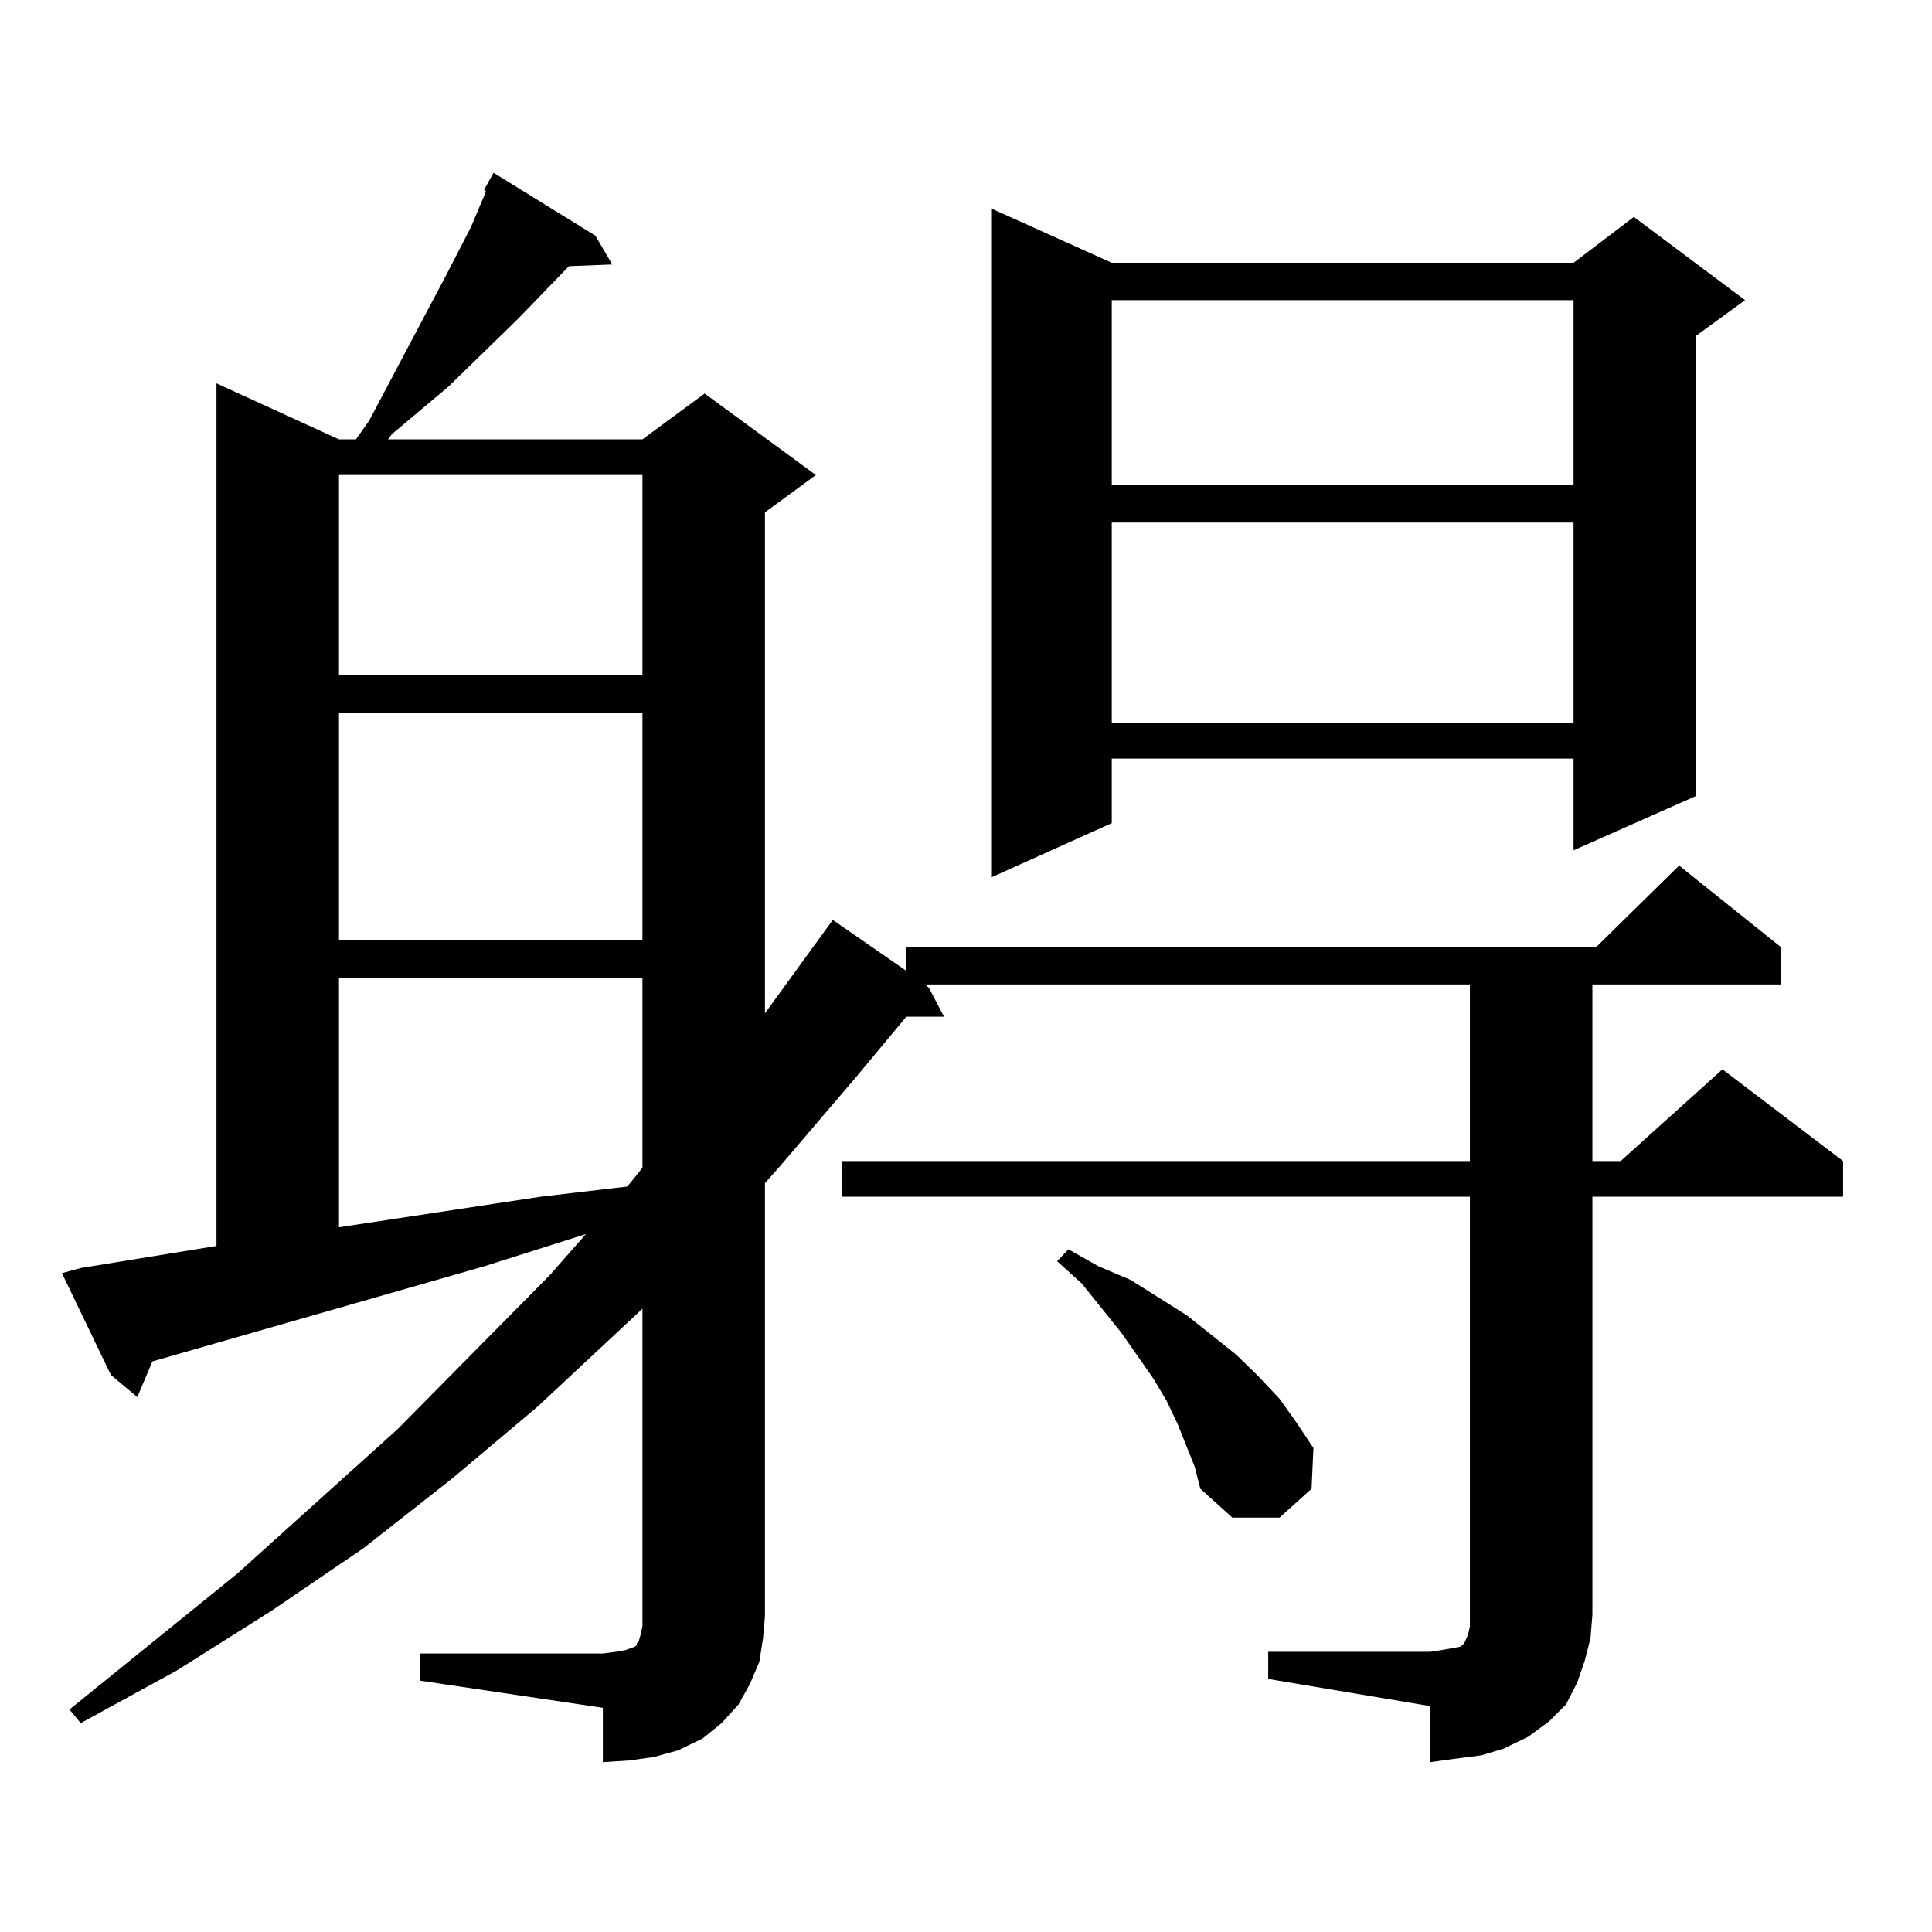
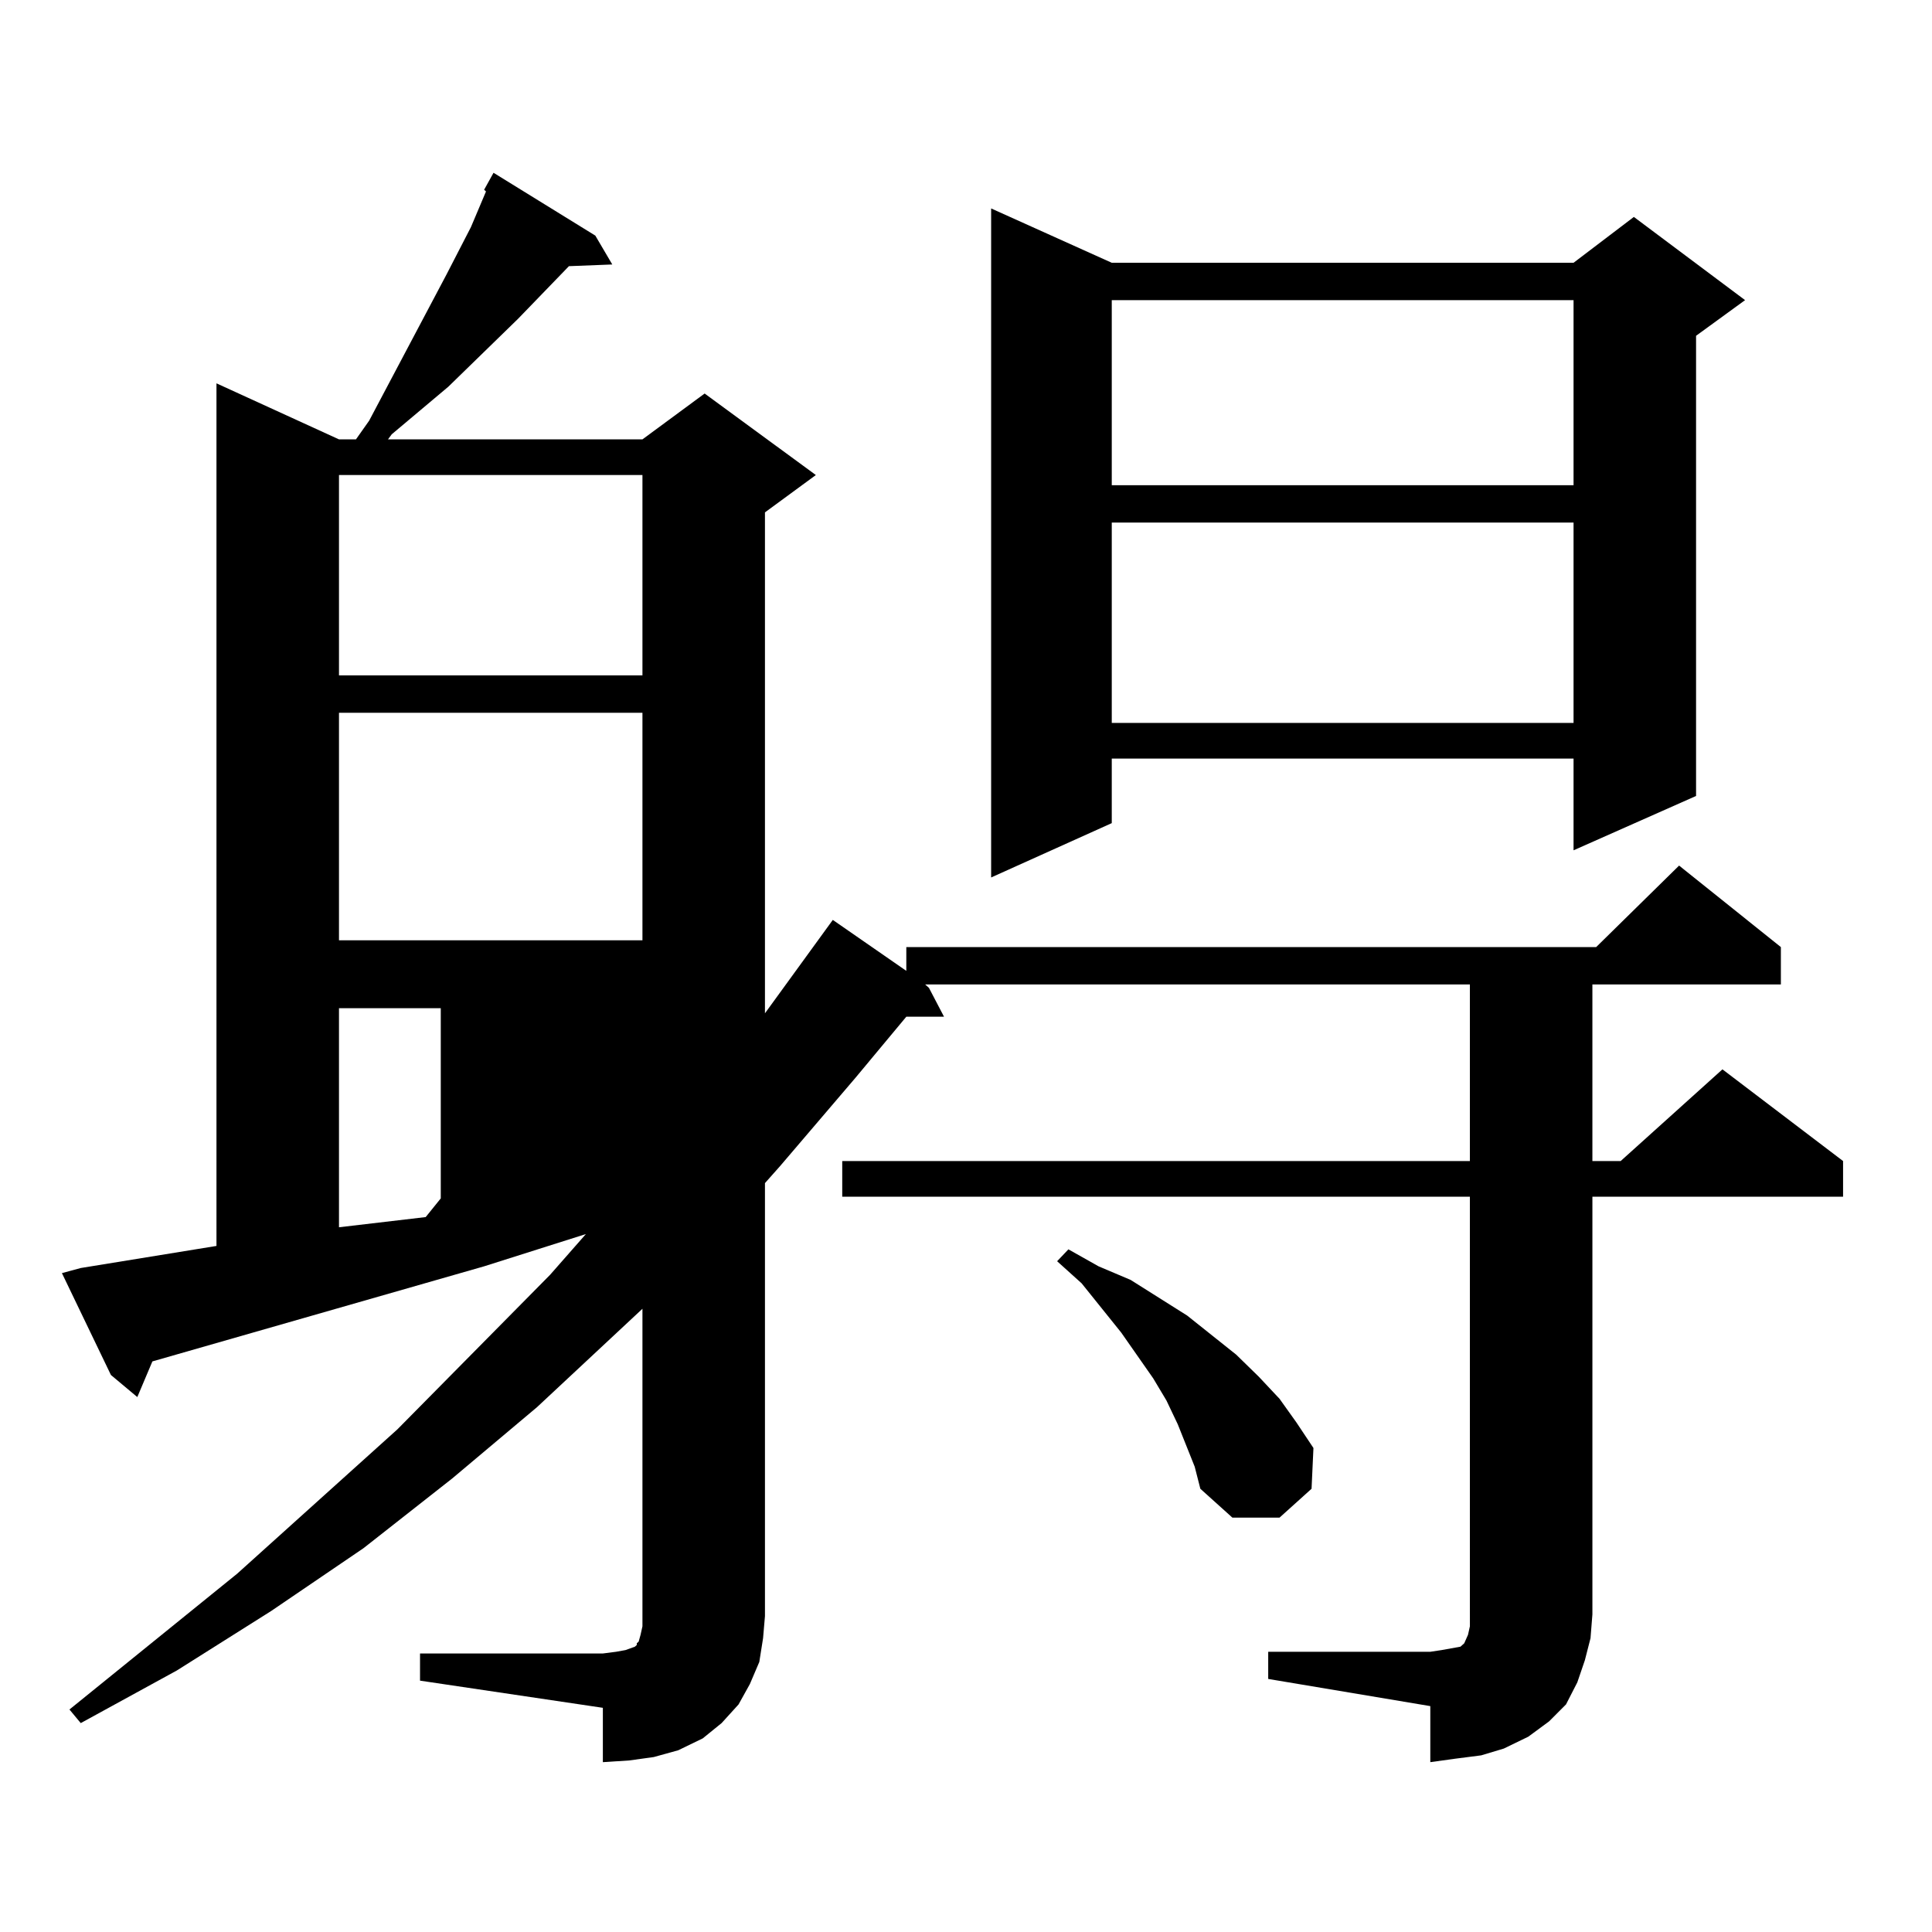
<svg xmlns="http://www.w3.org/2000/svg" version="1.1" id="图层_1" x="0px" y="0px" width="1000px" height="1000px" viewBox="0 0 1000 1000" enable-background="new 0 0 1000 1000" xml:space="preserve">
-   <path d="M656.423,854.957h83.9l5.854-0.879l4.878-0.879l4.878-0.879l1.951-1.758l1.951-4.395l0.976-4.395v-6.152V619.41H435.94  v-18.457h324.87v-91.406H478.866l1.951,1.758l7.805,14.941H469.11l-26.341,31.641l-39.023,45.703l-7.805,8.789V836.5l-0.976,11.426  l-1.951,12.305l-4.878,11.426l-5.854,10.547l-8.78,9.668l-9.756,7.91l-12.683,6.152l-12.683,3.516l-12.683,1.758l-13.658,0.879  v-28.125l-94.632-14.063v-14.063h94.632l6.829-0.879l4.878-0.879l4.878-1.758l0.976-0.879v-0.879l0.976-0.879l0.976-3.516  l0.976-4.395V677.418l-54.633,50.977l-43.901,36.914l-45.853,36.035l-47.804,32.52l-48.779,30.762l-49.755,27.246l-5.854-7.031  l86.827-70.313l82.925-74.707l79.022-79.98l18.536-21.094l-52.682,16.699L78.876,704.664l-7.805,18.457l-13.658-11.426  l-25.365-52.734l9.756-2.637l70.242-11.426V198.414l63.413,29.004h8.78l6.829-9.668l39.999-75.586l12.683-24.609l7.805-18.457  l-0.976-0.879l4.878-8.789l52.682,32.52l8.78,14.941l-22.438,0.879l-26.341,27.246l-36.097,35.156l-29.268,24.609l-1.951,2.637  h131.704l32.194-23.73l57.56,42.188l-26.341,19.336v259.277l35.121-48.34l38.048,26.367v-12.305h357.064l42.926-42.188  l52.682,42.188v19.336h-97.559v91.406h14.634l52.682-47.461l62.438,47.461v18.457H824.224v216.211l-0.976,12.305l-2.927,11.426  l-3.902,11.426l-5.854,11.426l-8.78,8.789l-10.731,7.91l-12.683,6.152l-11.707,3.516l-13.658,1.758l-12.683,1.758v-29.004  l-83.9-14.063V854.957z M175.459,245.875v103.711h157.069V245.875H175.459z M175.459,368.922v117.773h157.069V368.922H175.459z   M175.459,506.031V635.23l104.388-15.82l44.877-5.273l7.805-9.668v-98.438H175.459z M575.449,136.012h239.019l31.219-23.73  l57.56,43.066l-25.365,18.457v238.184l-63.413,28.125v-47.461H575.449v33.398l-62.438,28.125V107.887L575.449,136.012z   M618.375,759.156l-8.78-21.973l-5.854-12.305l-6.829-11.426l-16.585-23.73l-20.487-25.488l-12.683-11.426l5.854-6.152l15.609,8.789  l16.585,7.031l29.268,18.457l25.365,20.215l11.707,11.426L662.276,724l8.78,12.305l8.78,13.184l-0.976,21.094l-16.585,14.941h-24.39  l-16.585-14.941L618.375,759.156z M575.449,155.348v95.801h239.019v-95.801H575.449z M575.449,270.484v103.711h239.019V270.484  H575.449z" />
+   <path d="M656.423,854.957h83.9l5.854-0.879l4.878-0.879l4.878-0.879l1.951-1.758l1.951-4.395l0.976-4.395v-6.152V619.41H435.94  v-18.457h324.87v-91.406H478.866l1.951,1.758l7.805,14.941H469.11l-26.341,31.641l-39.023,45.703l-7.805,8.789V836.5l-0.976,11.426  l-1.951,12.305l-4.878,11.426l-5.854,10.547l-8.78,9.668l-9.756,7.91l-12.683,6.152l-12.683,3.516l-12.683,1.758l-13.658,0.879  v-28.125l-94.632-14.063v-14.063h94.632l6.829-0.879l4.878-0.879l4.878-1.758l0.976-0.879v-0.879l0.976-0.879l0.976-3.516  l0.976-4.395V677.418l-54.633,50.977l-43.901,36.914l-45.853,36.035l-47.804,32.52l-48.779,30.762l-49.755,27.246l-5.854-7.031  l86.827-70.313l82.925-74.707l79.022-79.98l18.536-21.094l-52.682,16.699L78.876,704.664l-7.805,18.457l-13.658-11.426  l-25.365-52.734l9.756-2.637l70.242-11.426V198.414l63.413,29.004h8.78l6.829-9.668l39.999-75.586l12.683-24.609l7.805-18.457  l-0.976-0.879l4.878-8.789l52.682,32.52l8.78,14.941l-22.438,0.879l-26.341,27.246l-36.097,35.156l-29.268,24.609l-1.951,2.637  h131.704l32.194-23.73l57.56,42.188l-26.341,19.336v259.277l35.121-48.34l38.048,26.367v-12.305h357.064l42.926-42.188  l52.682,42.188v19.336h-97.559v91.406h14.634l52.682-47.461l62.438,47.461v18.457H824.224v216.211l-0.976,12.305l-2.927,11.426  l-3.902,11.426l-5.854,11.426l-8.78,8.789l-10.731,7.91l-12.683,6.152l-11.707,3.516l-13.658,1.758l-12.683,1.758v-29.004  l-83.9-14.063V854.957z M175.459,245.875v103.711h157.069V245.875H175.459z M175.459,368.922v117.773h157.069V368.922H175.459z   M175.459,506.031V635.23l44.877-5.273l7.805-9.668v-98.438H175.459z M575.449,136.012h239.019l31.219-23.73  l57.56,43.066l-25.365,18.457v238.184l-63.413,28.125v-47.461H575.449v33.398l-62.438,28.125V107.887L575.449,136.012z   M618.375,759.156l-8.78-21.973l-5.854-12.305l-6.829-11.426l-16.585-23.73l-20.487-25.488l-12.683-11.426l5.854-6.152l15.609,8.789  l16.585,7.031l29.268,18.457l25.365,20.215l11.707,11.426L662.276,724l8.78,12.305l8.78,13.184l-0.976,21.094l-16.585,14.941h-24.39  l-16.585-14.941L618.375,759.156z M575.449,155.348v95.801h239.019v-95.801H575.449z M575.449,270.484v103.711h239.019V270.484  H575.449z" />
</svg>